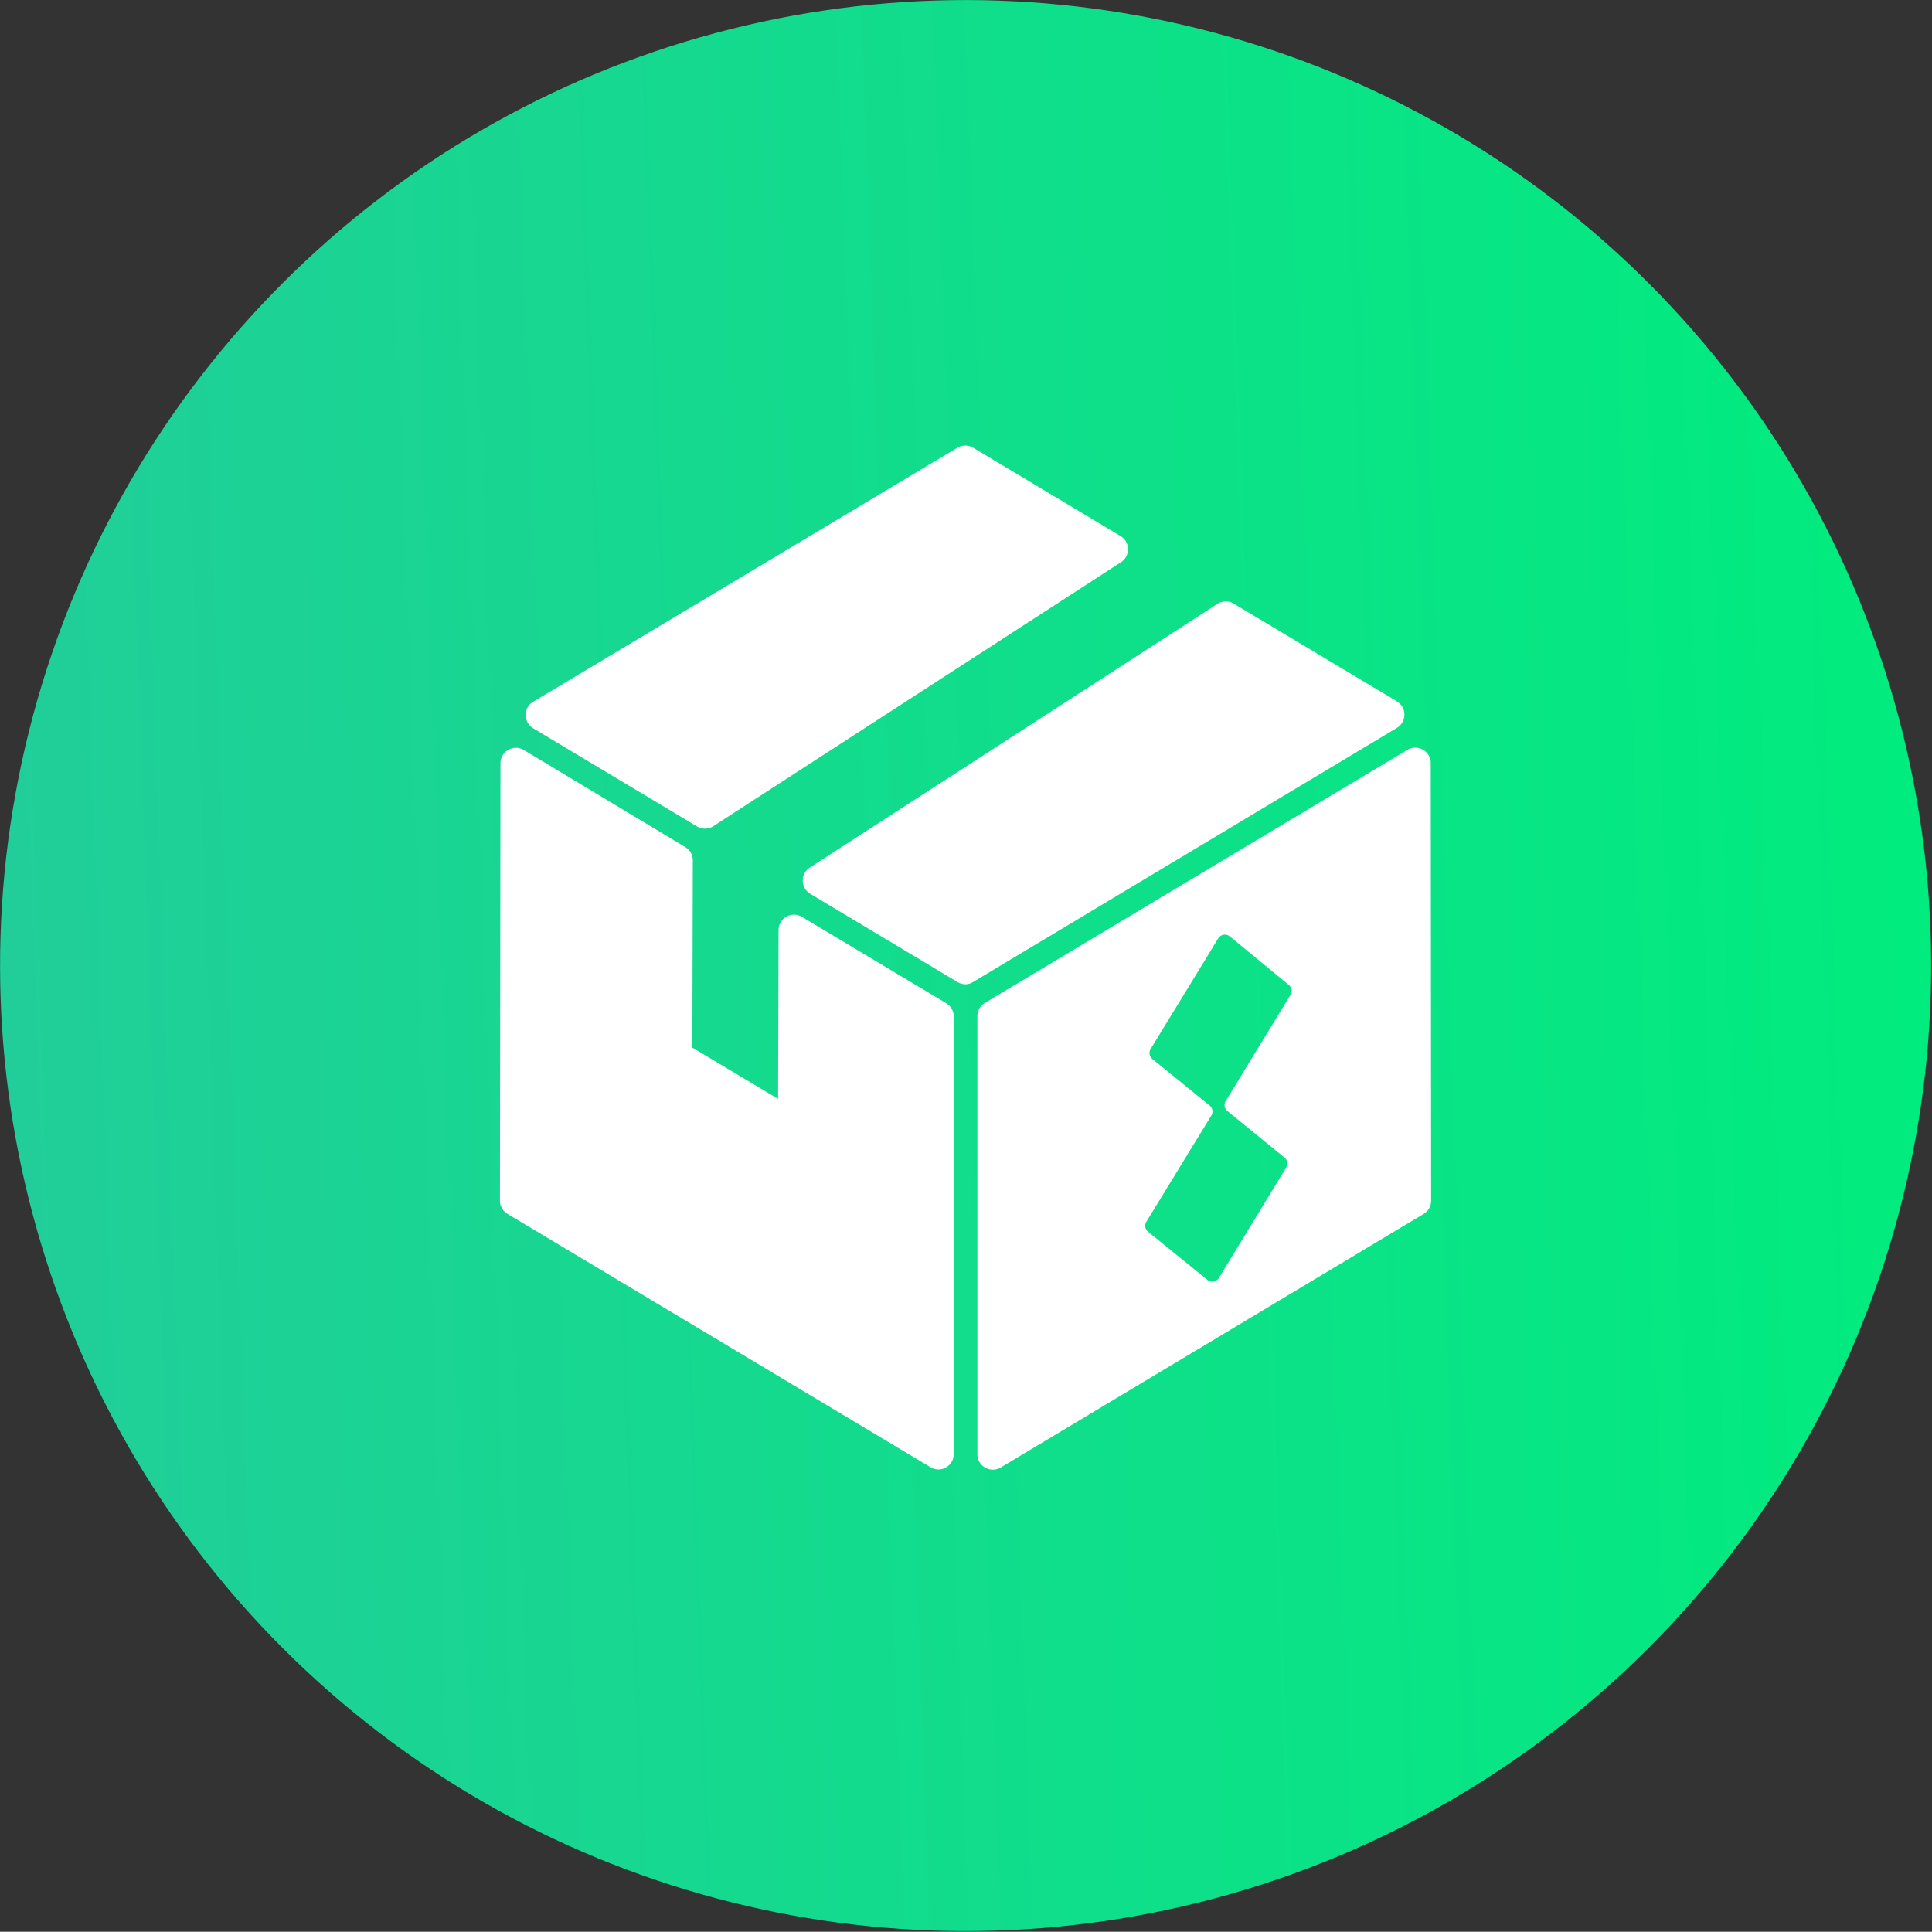
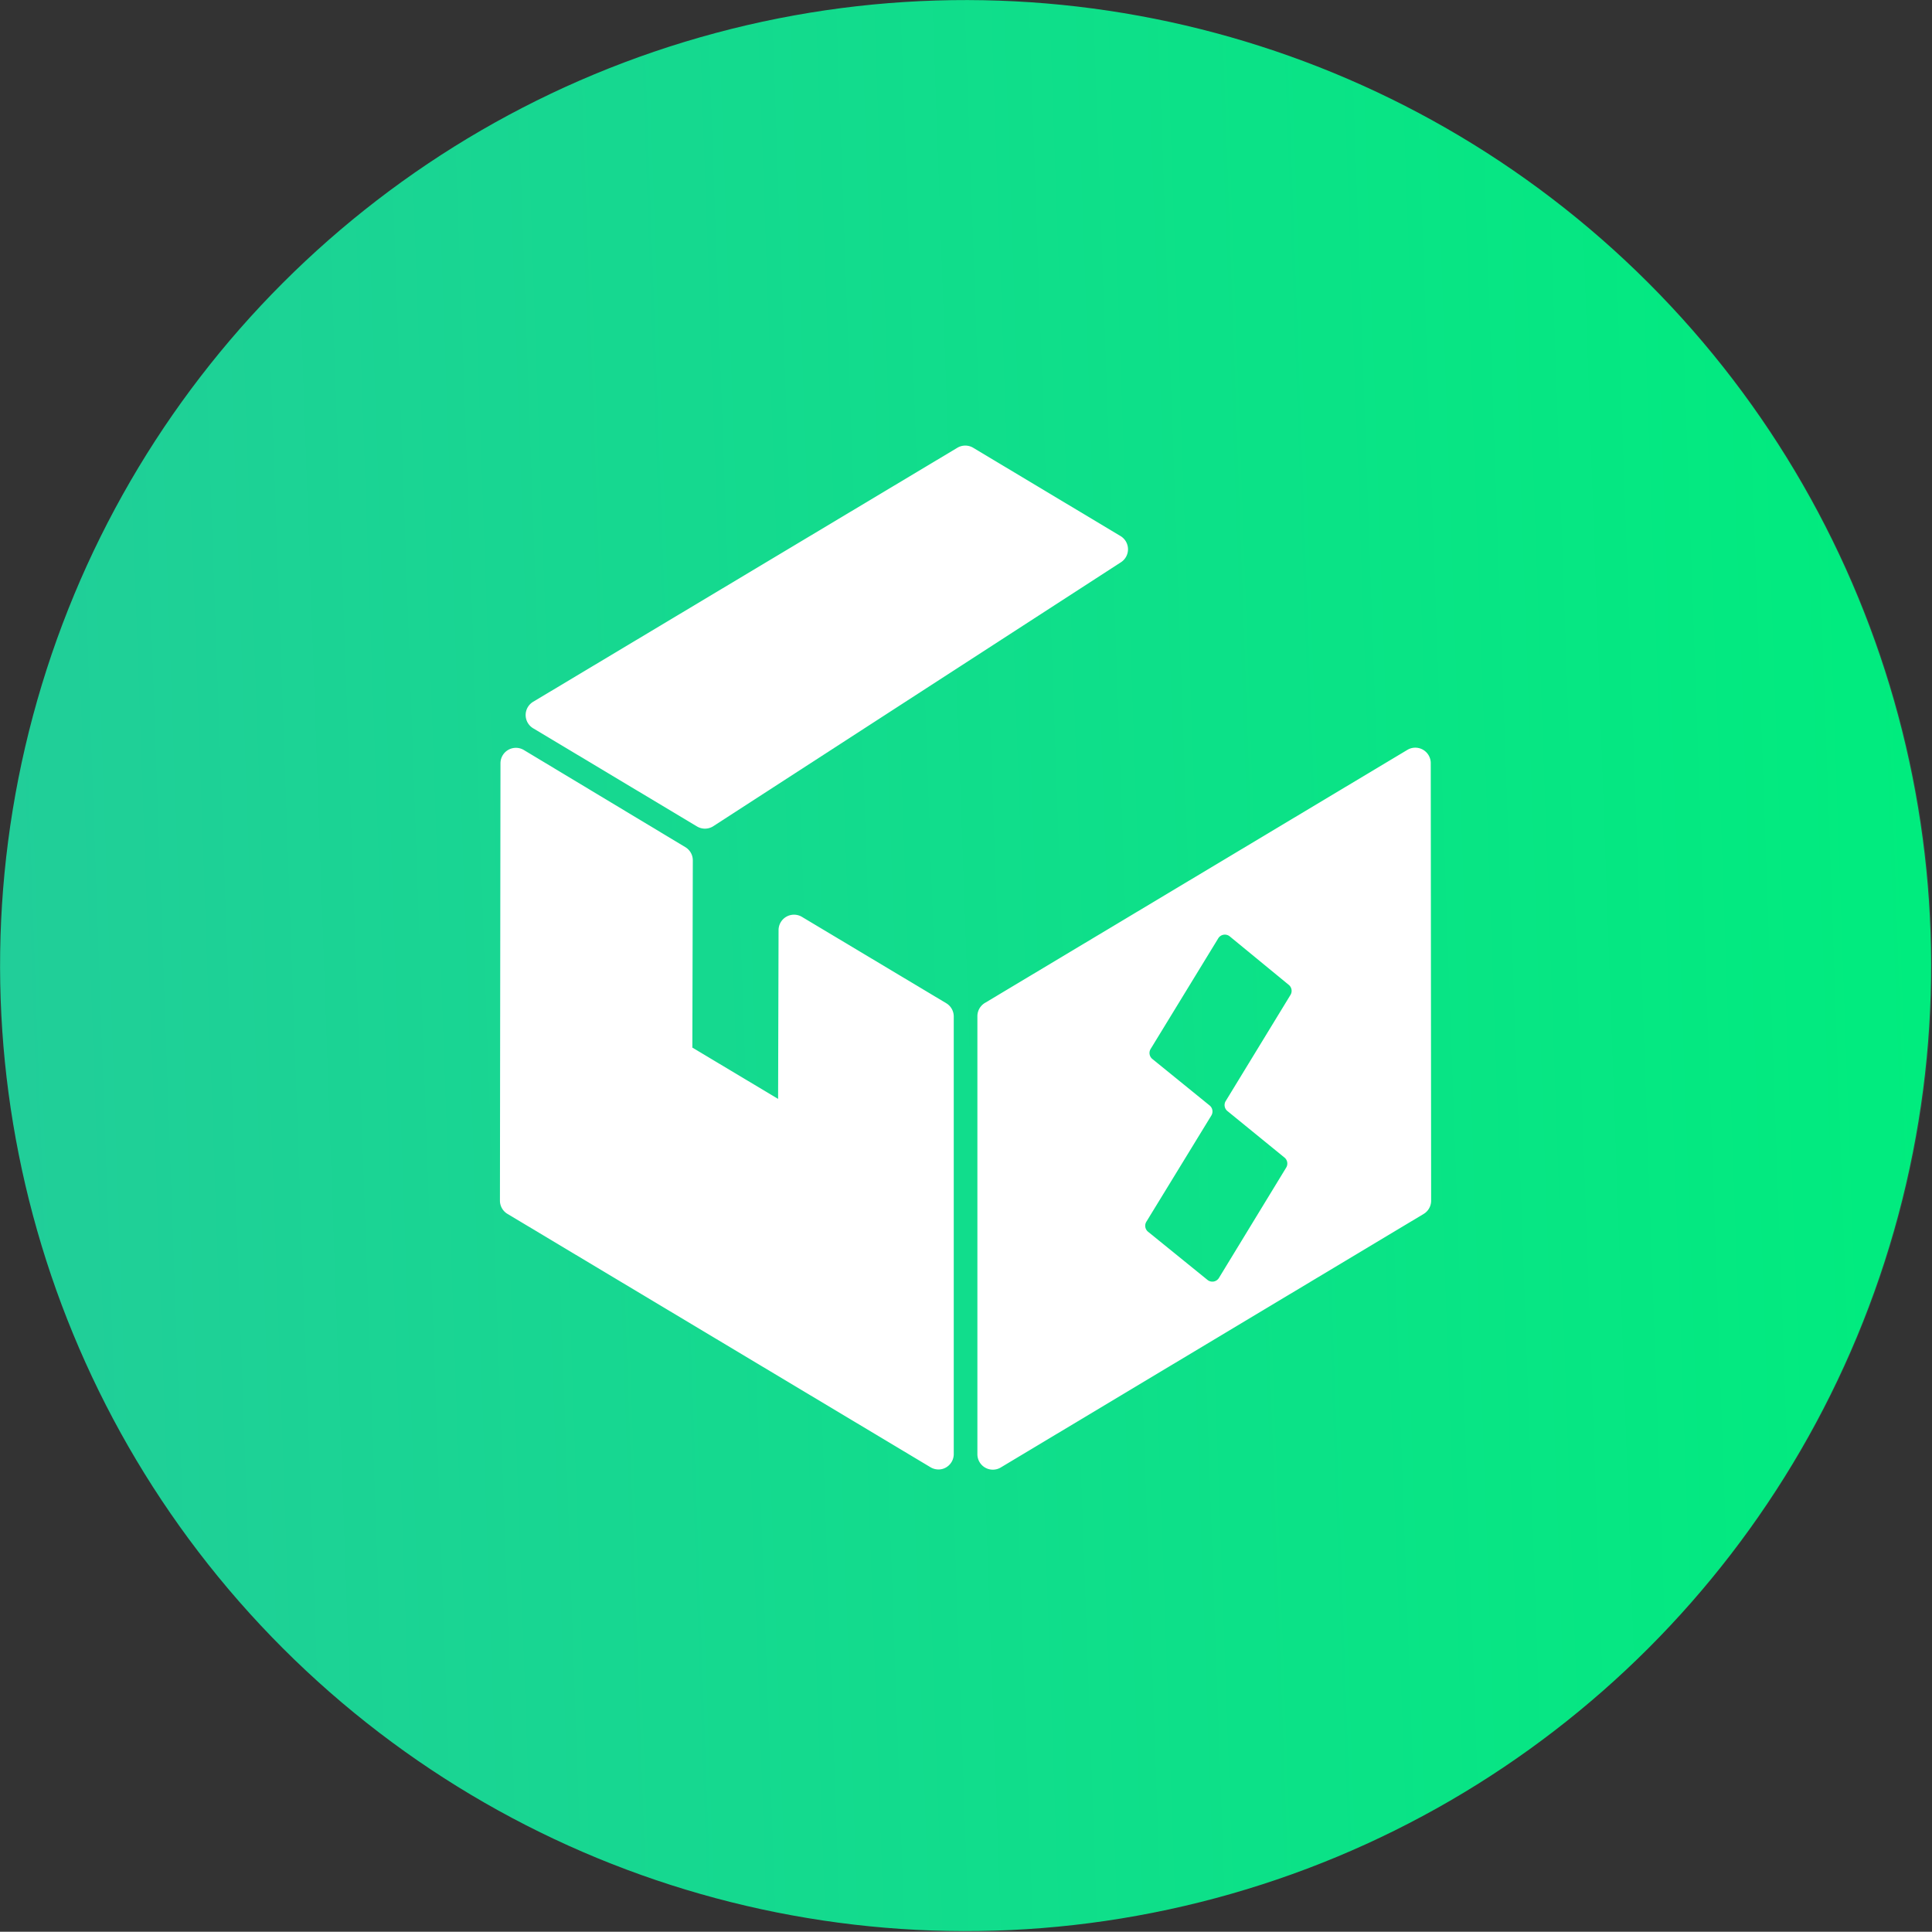
<svg xmlns="http://www.w3.org/2000/svg" id="Layer_1" data-name="Layer 1" viewBox="0 0 250.11 250.08">
  <rect x="0" y="0" width="250.11" height="250.08" fill="#333333" stroke="none" />
  <defs>
    <style>.cls-1{fill:#414042;}.cls-2,.cls-5{fill:none;stroke-miterlimit:10;}.cls-2{stroke:#808285;stroke-width:1.87px;}.cls-3{fill:#fff;}.cls-4{fill:url(#linear-gradient);}.cls-5{stroke:#fff;stroke-width:0.62px;}.cls-6{fill:#ff891f;}.cls-7{fill:url(#linear-gradient-2);}</style>
    <linearGradient id="linear-gradient" x1="65.4" y1="174.19" x2="65.4" y2="75.83" gradientUnits="userSpaceOnUse">
      <stop offset="0" stop-color="#d7d7d7" />
      <stop offset="0.5" stop-color="#5f5f5f" />
      <stop offset="1" stop-color="#d7d7d7" />
    </linearGradient>
    <linearGradient id="linear-gradient-2" x1="17.95" y1="129.97" x2="267.96" y2="129.97" gradientTransform="matrix(0.73, 0.68, -0.68, 0.73, 109.57, -67.68)" gradientUnits="userSpaceOnUse">
      <stop offset="0" stop-color="#21ce99" />
      <stop offset="1" stop-color="#00ec7e" />
    </linearGradient>
  </defs>
  <path class="cls-1" d="M250,125A124.82,124.82,0,1,1,140.63,1,125,125,0,0,1,250,125Z" transform="translate(0.11 0.08)" />
  <line class="cls-2" x1="42.99" y1="77" x2="85" y2="77" />
  <line class="cls-2" x1="42.99" y1="173.18" x2="85" y2="173.18" />
  <path class="cls-3" d="M81,9.91V240.1A124.89,124.89,0,0,1,47,218.57V31.43A124.62,124.62,0,0,1,81,9.91Z" transform="translate(0.11 0.08)" />
  <path class="cls-4" d="M111.42,122.06V128a1.27,1.27,0,0,1-1.26,1.26h-1.74a44.68,44.68,0,0,1-23.53,35.22v9.74h-.3l-2.31-8.45a44.81,44.81,0,0,1-36.79-.1l-2.31,8.45h-.3v-9.75h0a44.62,44.62,0,0,1,0-78.64V76h.3l2.31,8.44a44.63,44.63,0,0,1,36.78-.11l2.32-8.47h.3v9.74a44.68,44.68,0,0,1,23.53,35.23h1.74A1.26,1.26,0,0,1,111.42,122.06Z" transform="translate(0.11 0.08)" />
  <g id="WatchFace">
-     <circle cx="64.1" cy="125.09" r="42.49" />
    <g id="HourLines">
      <line class="cls-5" x1="64.1" y1="82.6" x2="64.1" y2="89.05" />
      <line class="cls-5" x1="99.53" y1="104.69" x2="100.93" y2="103.89" />
      <line class="cls-5" x1="27.31" y1="146.28" x2="28.71" y2="145.47" />
-       <line class="cls-5" x1="84.59" y1="89.71" x2="85.4" y2="88.32" />
-       <line class="cls-5" x1="43.65" y1="89.73" x2="42.84" y2="88.33" />
      <line class="cls-5" x1="85.4" y1="161.85" x2="84.59" y2="160.45" />
      <line class="cls-5" x1="28.71" y1="104.69" x2="27.31" y2="103.89" />
      <line class="cls-5" x1="100.93" y1="146.28" x2="99.53" y2="145.47" />
      <line class="cls-5" x1="42.83" y1="161.85" x2="43.64" y2="160.45" />
      <line class="cls-5" x1="64.1" y1="161.13" x2="64.1" y2="167.58" />
      <line class="cls-5" x1="21.61" y1="125.09" x2="28.08" y2="125.09" />
      <line class="cls-5" x1="100.13" y1="125.09" x2="106.6" y2="125.09" />
    </g>
    <path class="cls-3" d="M97.8,108.52a.69.69,0,0,1-.37.6l-32.27,16a.9.9,0,0,1-.08.28l-.06.15a1,1,0,0,1-1.3.47l-20-9.23a1,1,0,0,1-.47-1.29l.07-.14a1,1,0,0,1,1.29-.48l19.8,9.15,32.44-16.15a.66.66,0,0,1,.88.3A.62.62,0,0,1,97.8,108.52Z" transform="translate(0.11 0.08)" />
    <path class="cls-6" d="M73.47,158.5a.7.7,0,0,1-.86-.49l-9-31.89a1.17,1.17,0,0,1-.8-1.11,1.15,1.15,0,0,1,.27-.75l-1.31-4.65a.58.58,0,0,1,0-.19.7.7,0,0,1,.51-.67.71.71,0,0,1,.86.48l1.32,4.68a1.18,1.18,0,0,1,.74,1.1,1.15,1.15,0,0,1-.23.7l9,31.92A.72.72,0,0,1,73.47,158.5Z" transform="translate(0.11 0.08)" />
  </g>
  <circle class="cls-7" cx="124.89" cy="124.92" r="124.99" transform="translate(-51.64 124.98) rotate(-45)" />
  <path class="cls-3" d="M68.91,94.2l21.18,12.69a2,2,0,0,0,2.12,0L145,72.71a2,2,0,0,0-.06-3.4L125.88,57.89a2,2,0,0,0-2.06,0L68.91,90.77a2,2,0,0,0,0,3.43Z" transform="translate(0.11 0.08)" />
-   <path class="cls-3" d="M180.79,90.75,159.63,78.08a2,2,0,0,0-2.11,0l-52.8,34.16a2,2,0,0,0,.06,3.39l19.08,11.43a2,2,0,0,0,1,.28,1.91,1.91,0,0,0,1-.29l54.87-32.9a2,2,0,0,0,0-3.43Z" transform="translate(0.11 0.08)" />
  <path class="cls-3" d="M122.38,129.79l-18.7-11.19a2,2,0,0,0-2,0,2,2,0,0,0-1,1.74l-.06,21.84-11.1-6.64.06-24.25a2,2,0,0,0-1-1.72L67.68,97a2,2,0,0,0-3,1.71l-.07,56.65a2,2,0,0,0,1,1.72l54.75,32.79a2,2,0,0,0,1,.28,1.89,1.89,0,0,0,1-.26,2,2,0,0,0,1-1.74V131.5A2,2,0,0,0,122.38,129.79Z" transform="translate(0.11 0.08)" />
  <path class="cls-3" d="M185.11,98.69a2,2,0,0,0-3-1.71l-54.69,32.76a2,2,0,0,0-1,1.72V188.2a2,2,0,0,0,3,1.71l54.74-32.82a2,2,0,0,0,1-1.72Zm-26.3,45.08,7.36,6a1,1,0,0,1,.22,1.31l-8.69,14.26a1,1,0,0,1-1.51.26l-7.66-6.21a1,1,0,0,1-.23-1.32l8.4-13.73a1,1,0,0,0-.23-1.32l-7.39-6a1,1,0,0,1-.23-1.31l8.74-14.3a1,1,0,0,1,1.51-.26l7.62,6.26a1,1,0,0,1,.23,1.31l-8.36,13.7A1,1,0,0,0,158.81,143.77Z" transform="translate(0.11 0.08)" />
</svg>